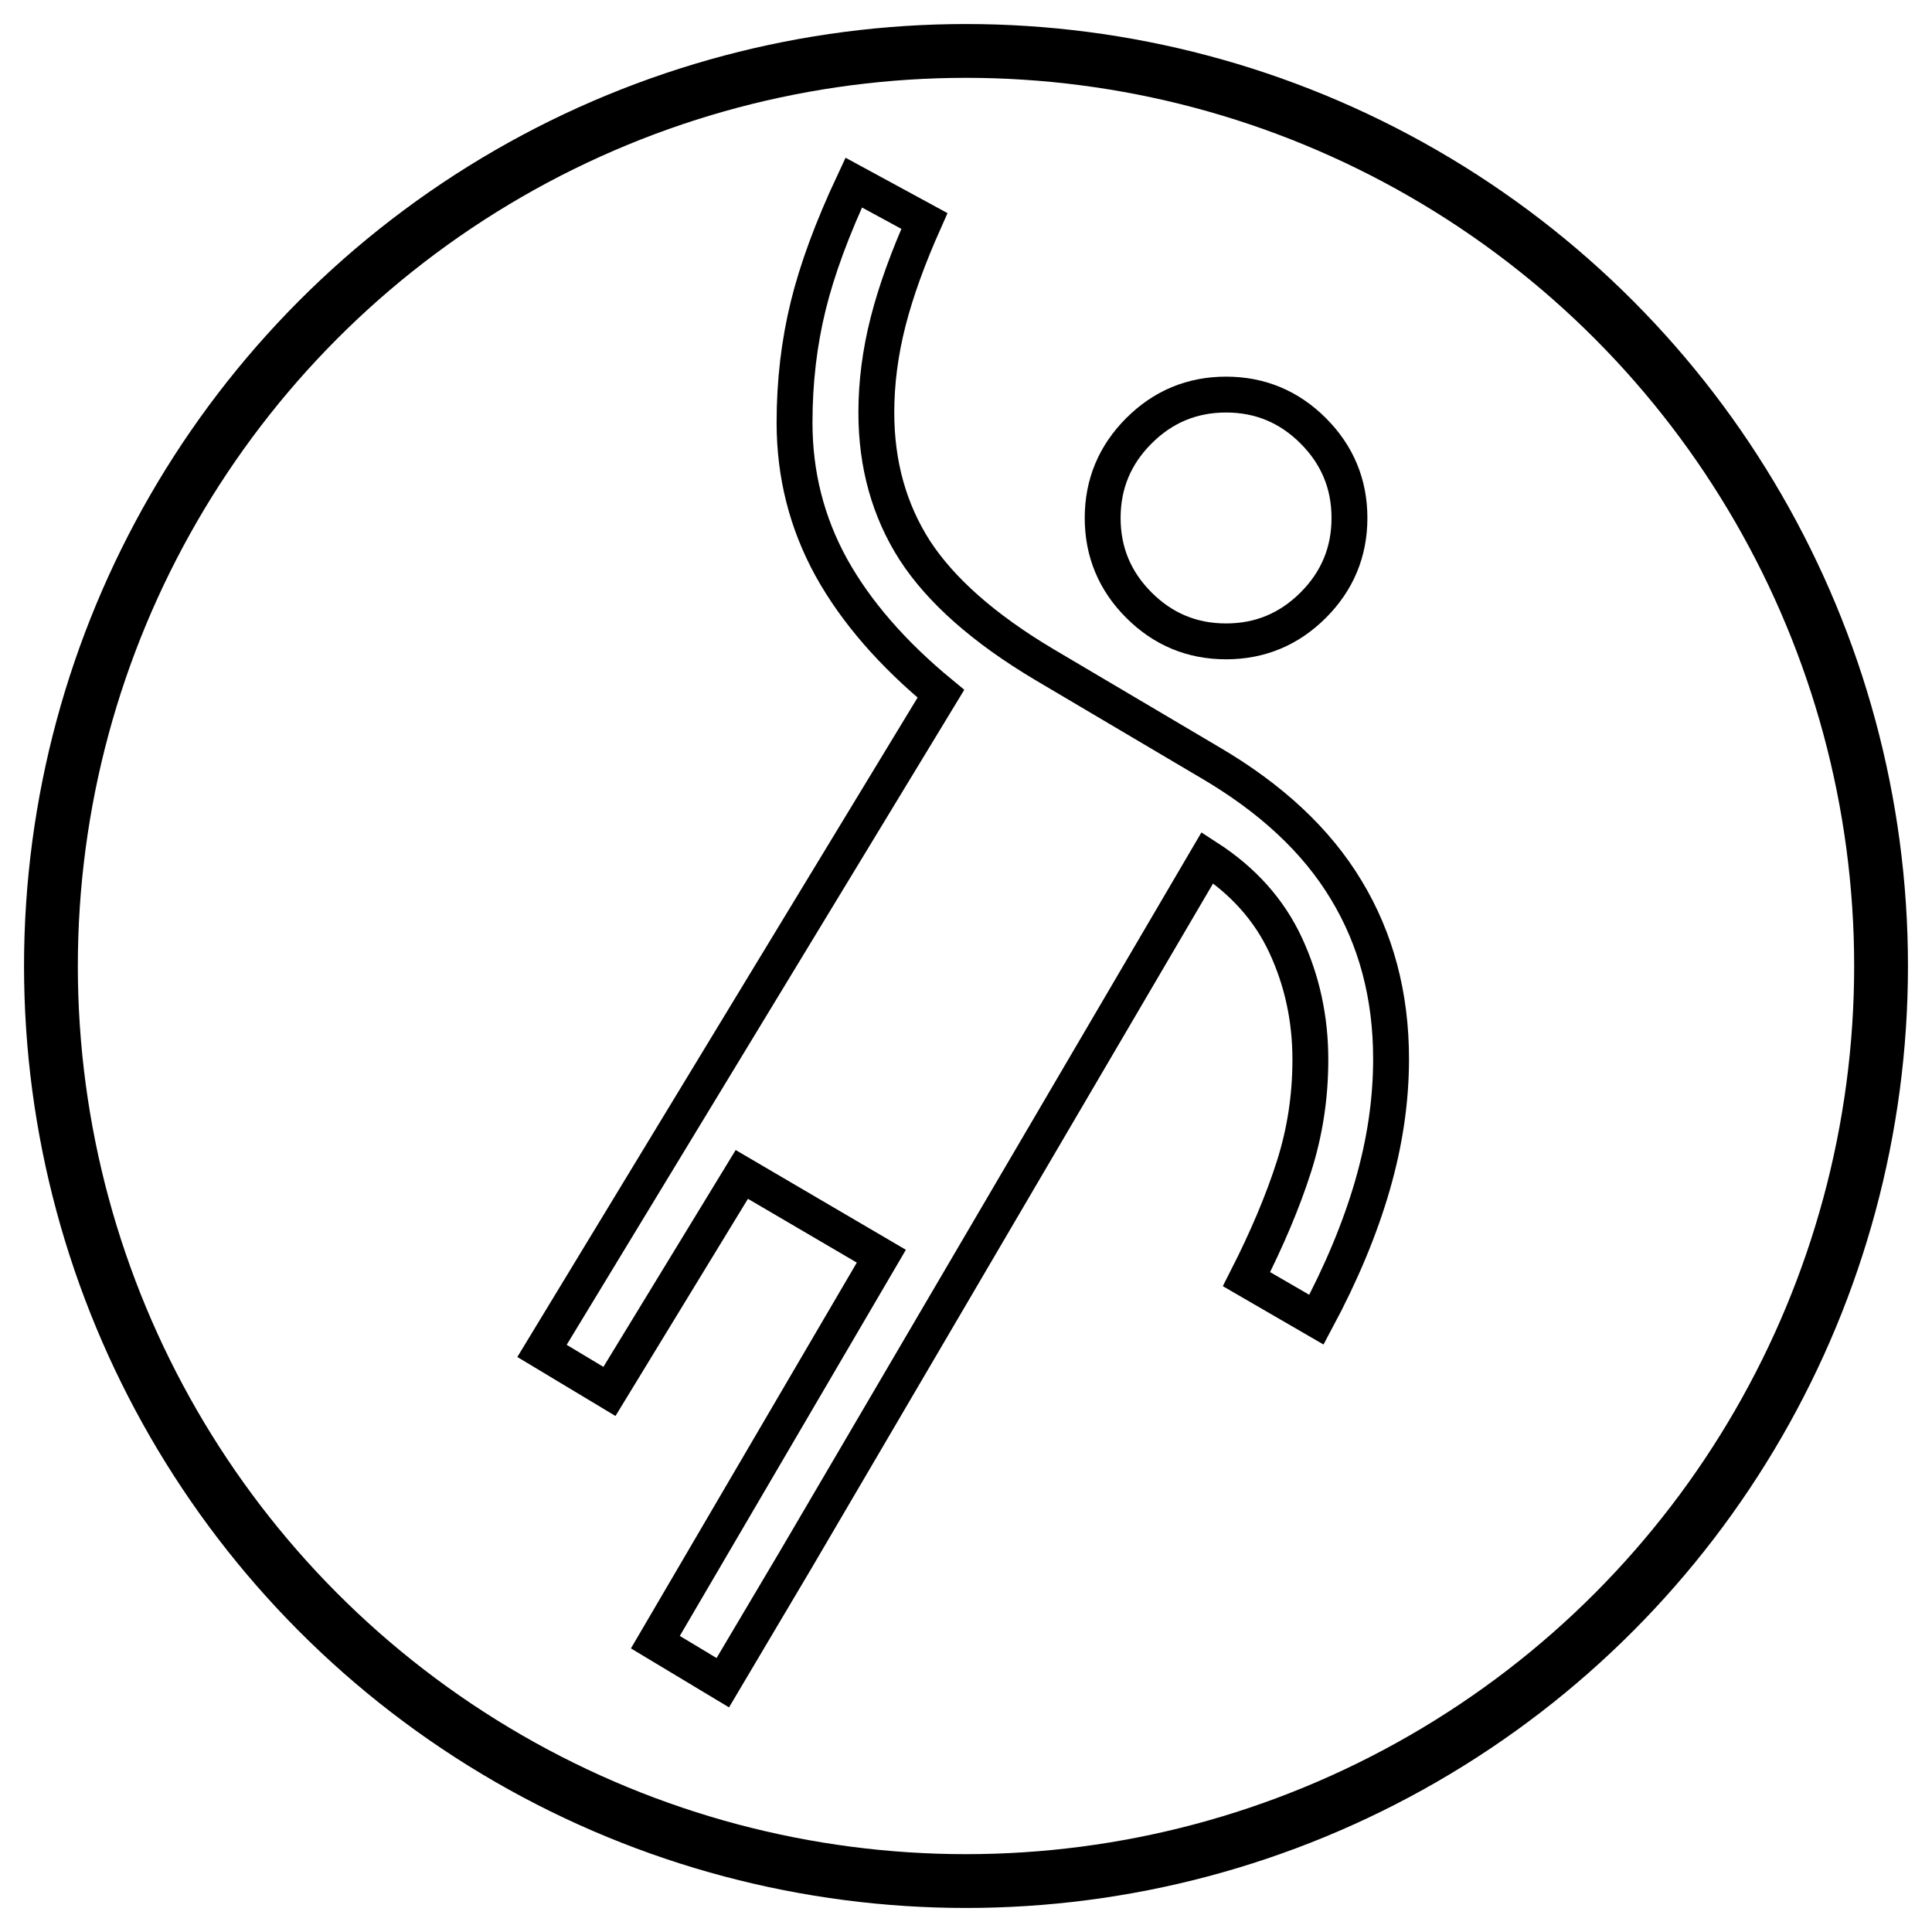
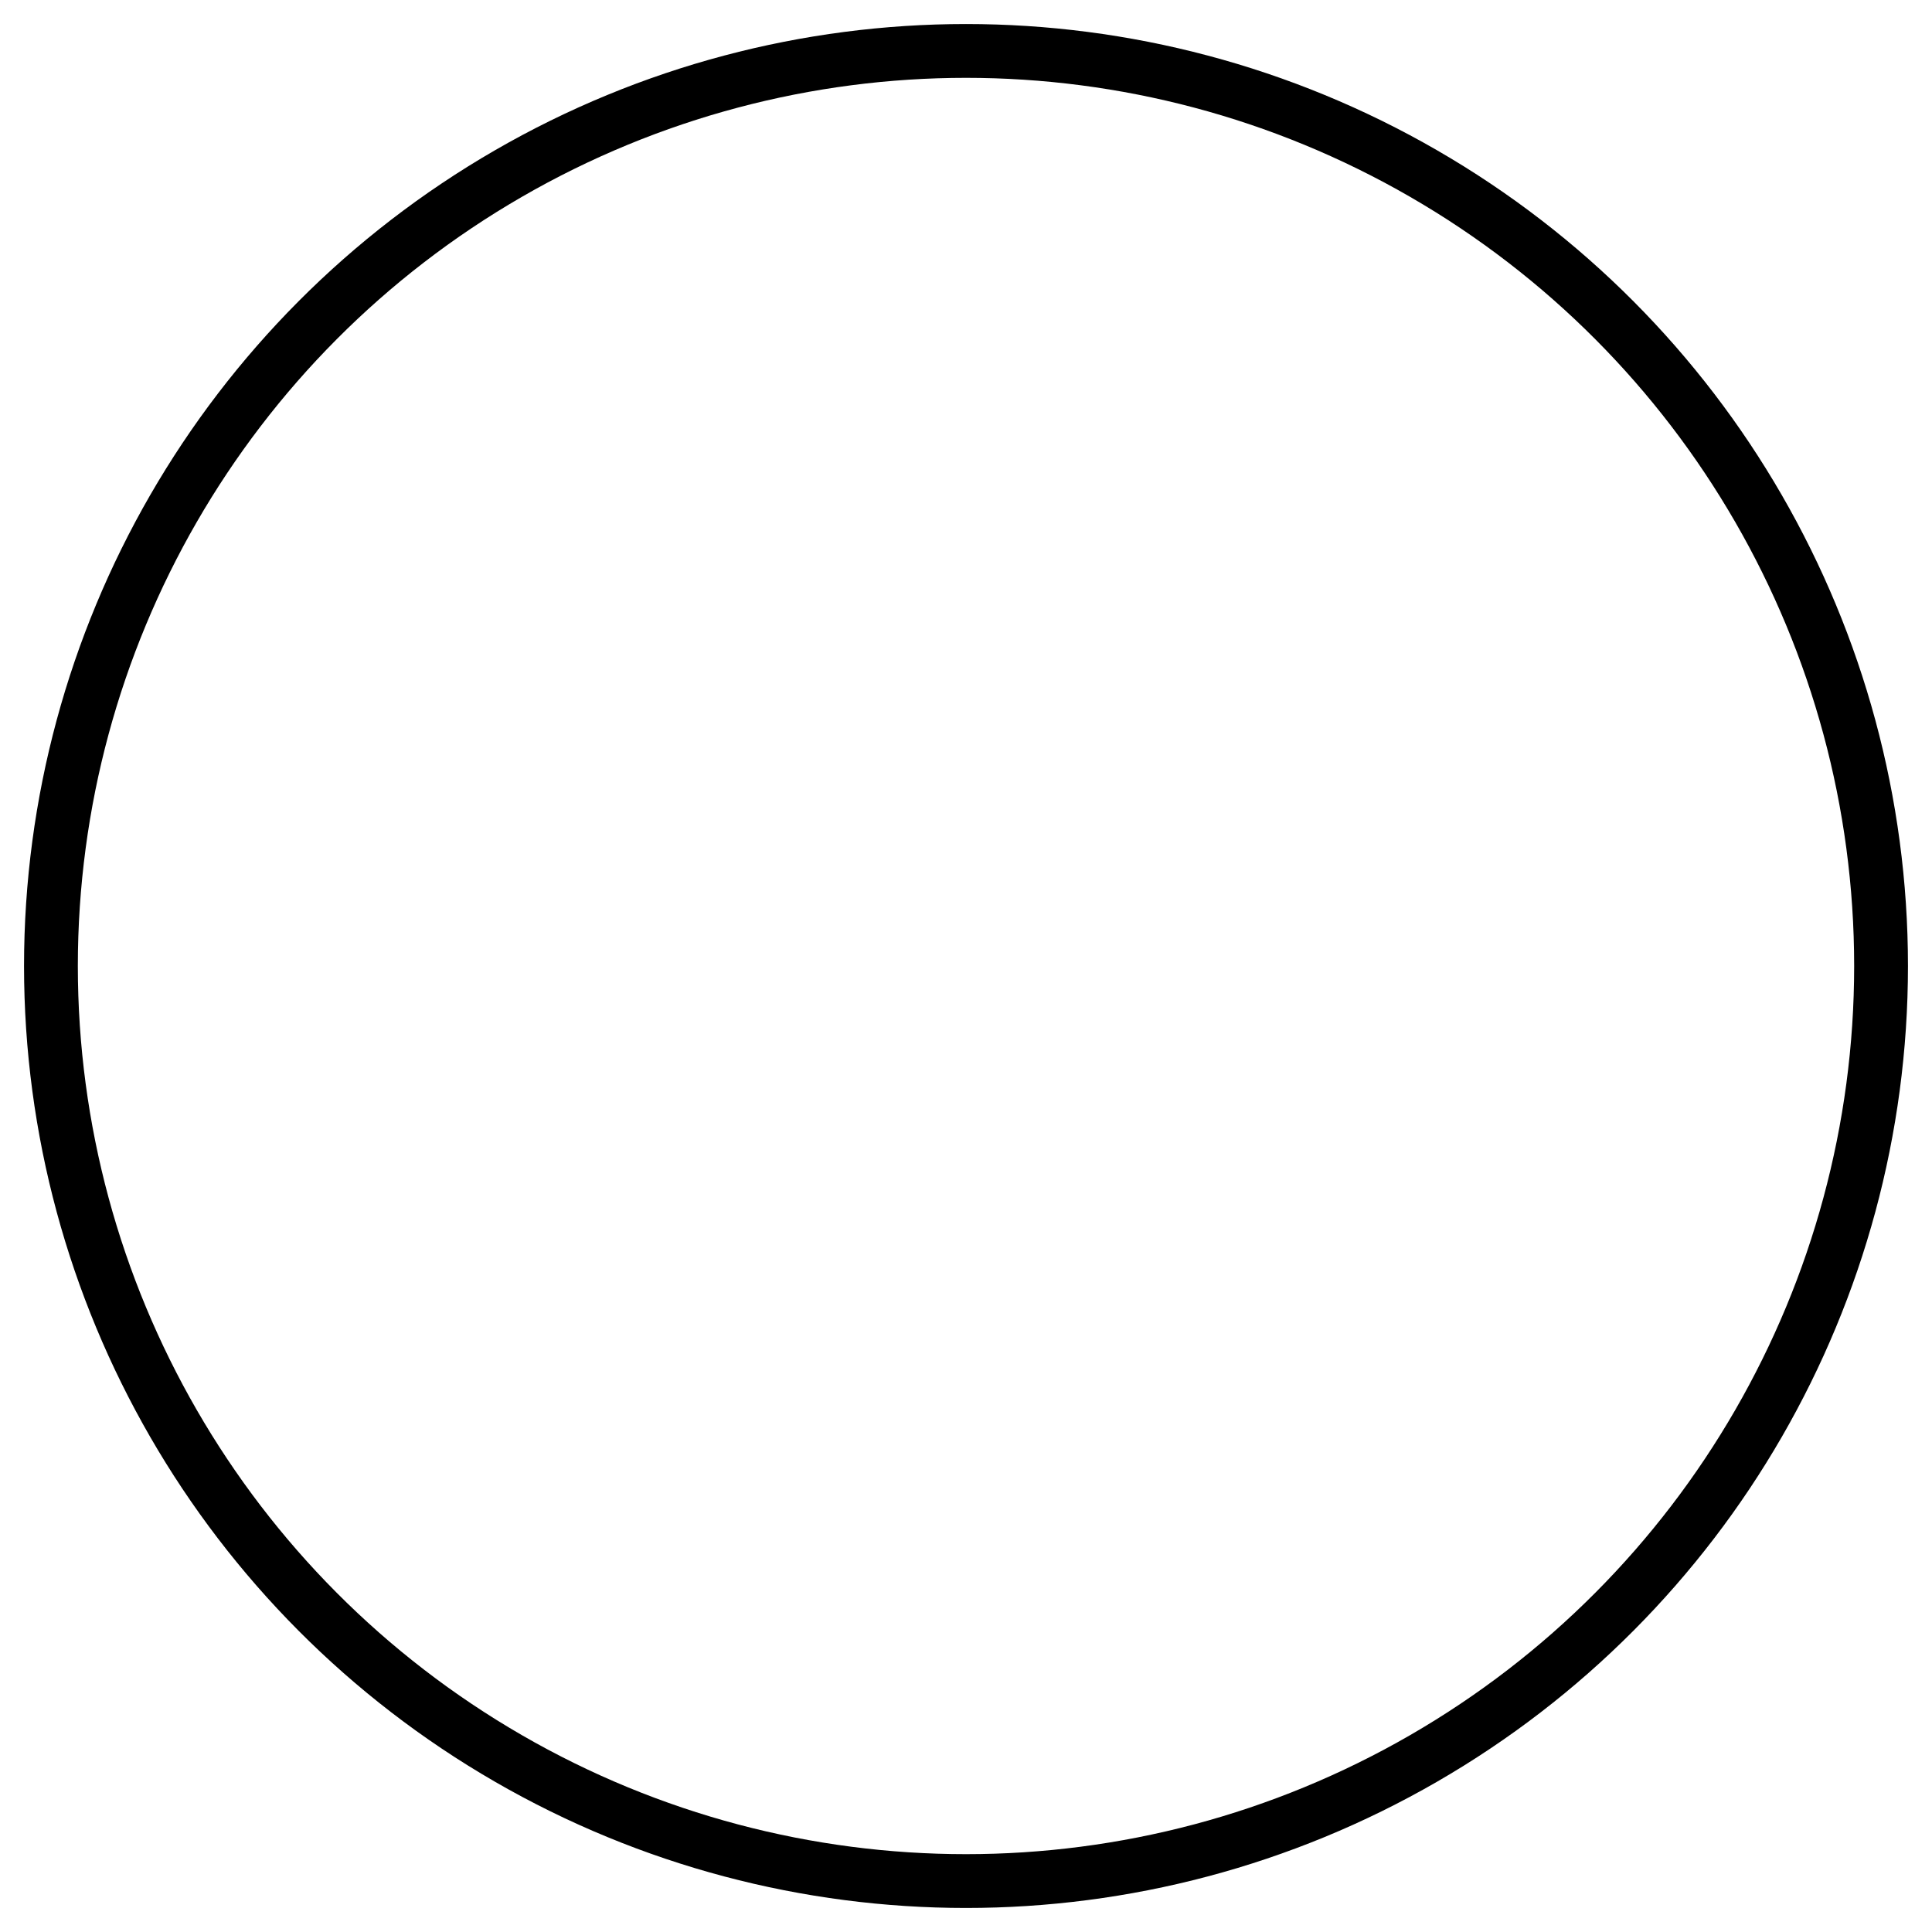
<svg xmlns="http://www.w3.org/2000/svg" id="Layer_1" version="1.1" viewBox="0 0 53.86 53.86">
  <defs>
    <style>
      .st0 {
        stroke-width: 1.5px;
      }

      .st0, .st1 {
        fill: none;
        stroke: #000;
        stroke-miterlimit: 10;
      }
    </style>
  </defs>
-   <path class="st1" d="M20.15,46.91l-1.88-1.13,6.3-10.76-3.89-2.28-3.69,6.05-1.88-1.13,11.12-18.32c-1.36-1.12-2.38-2.3-3.06-3.53-.68-1.24-1.02-2.58-1.02-4.03,0-1.15.13-2.23.38-3.25s.67-2.16,1.27-3.44l1.97,1.07c-.45,1.01-.79,1.94-1.01,2.8-.22.86-.33,1.71-.33,2.54,0,1.45.36,2.73,1.07,3.84.72,1.11,1.92,2.18,3.62,3.19l4.6,2.72c1.71,1,2.98,2.18,3.81,3.56.83,1.37,1.25,2.94,1.25,4.71,0,1.15-.17,2.32-.52,3.53-.35,1.21-.87,2.45-1.56,3.74l-1.95-1.13c.57-1.12,1.01-2.16,1.32-3.13.31-.97.46-1.96.46-2.99,0-1.14-.23-2.2-.69-3.19s-1.19-1.8-2.18-2.44l-11.47,19.56s-2.04,3.44-2.04,3.44ZM34.18,17.88c-.95,0-1.76-.34-2.43-1.01s-1.01-1.48-1.01-2.43.34-1.76,1.01-2.43,1.48-1.01,2.43-1.01,1.76.34,2.43,1.01,1.01,1.48,1.01,2.43-.34,1.76-1.01,2.43-1.48,1.01-2.43,1.01Z" />
  <circle class="st0" cx="26.93" cy="26.93" r="25.51" />
</svg>